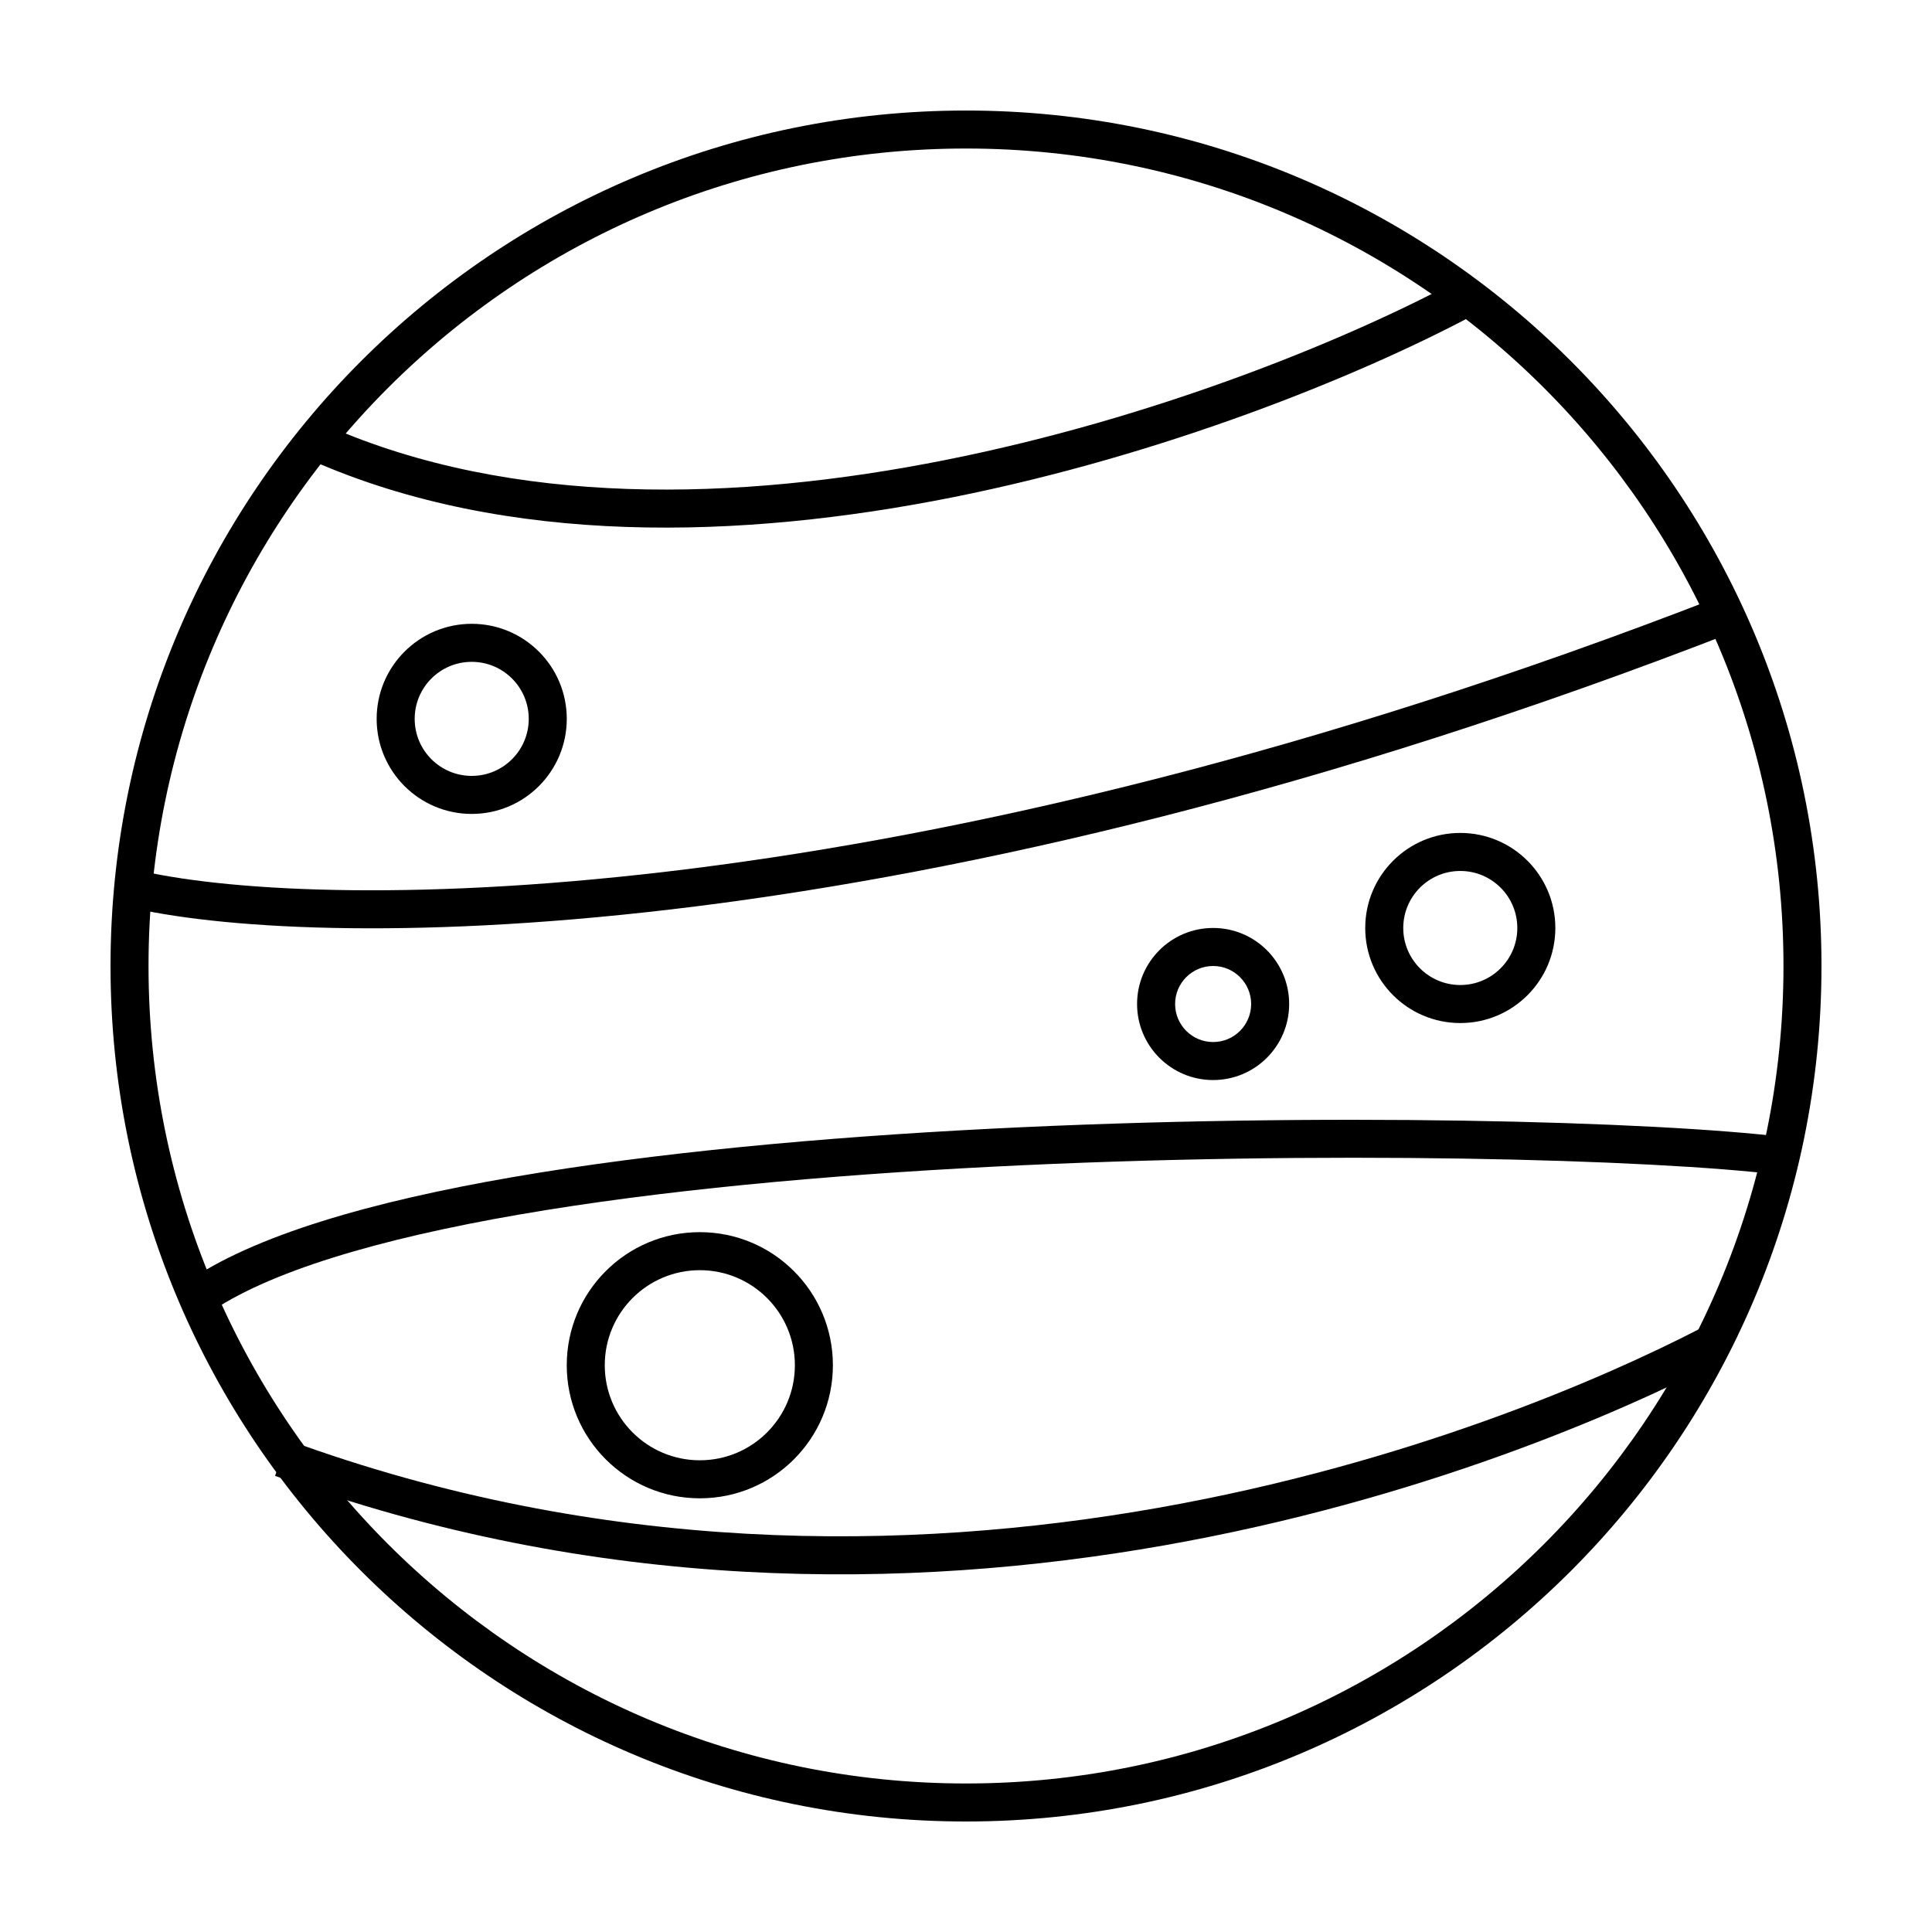
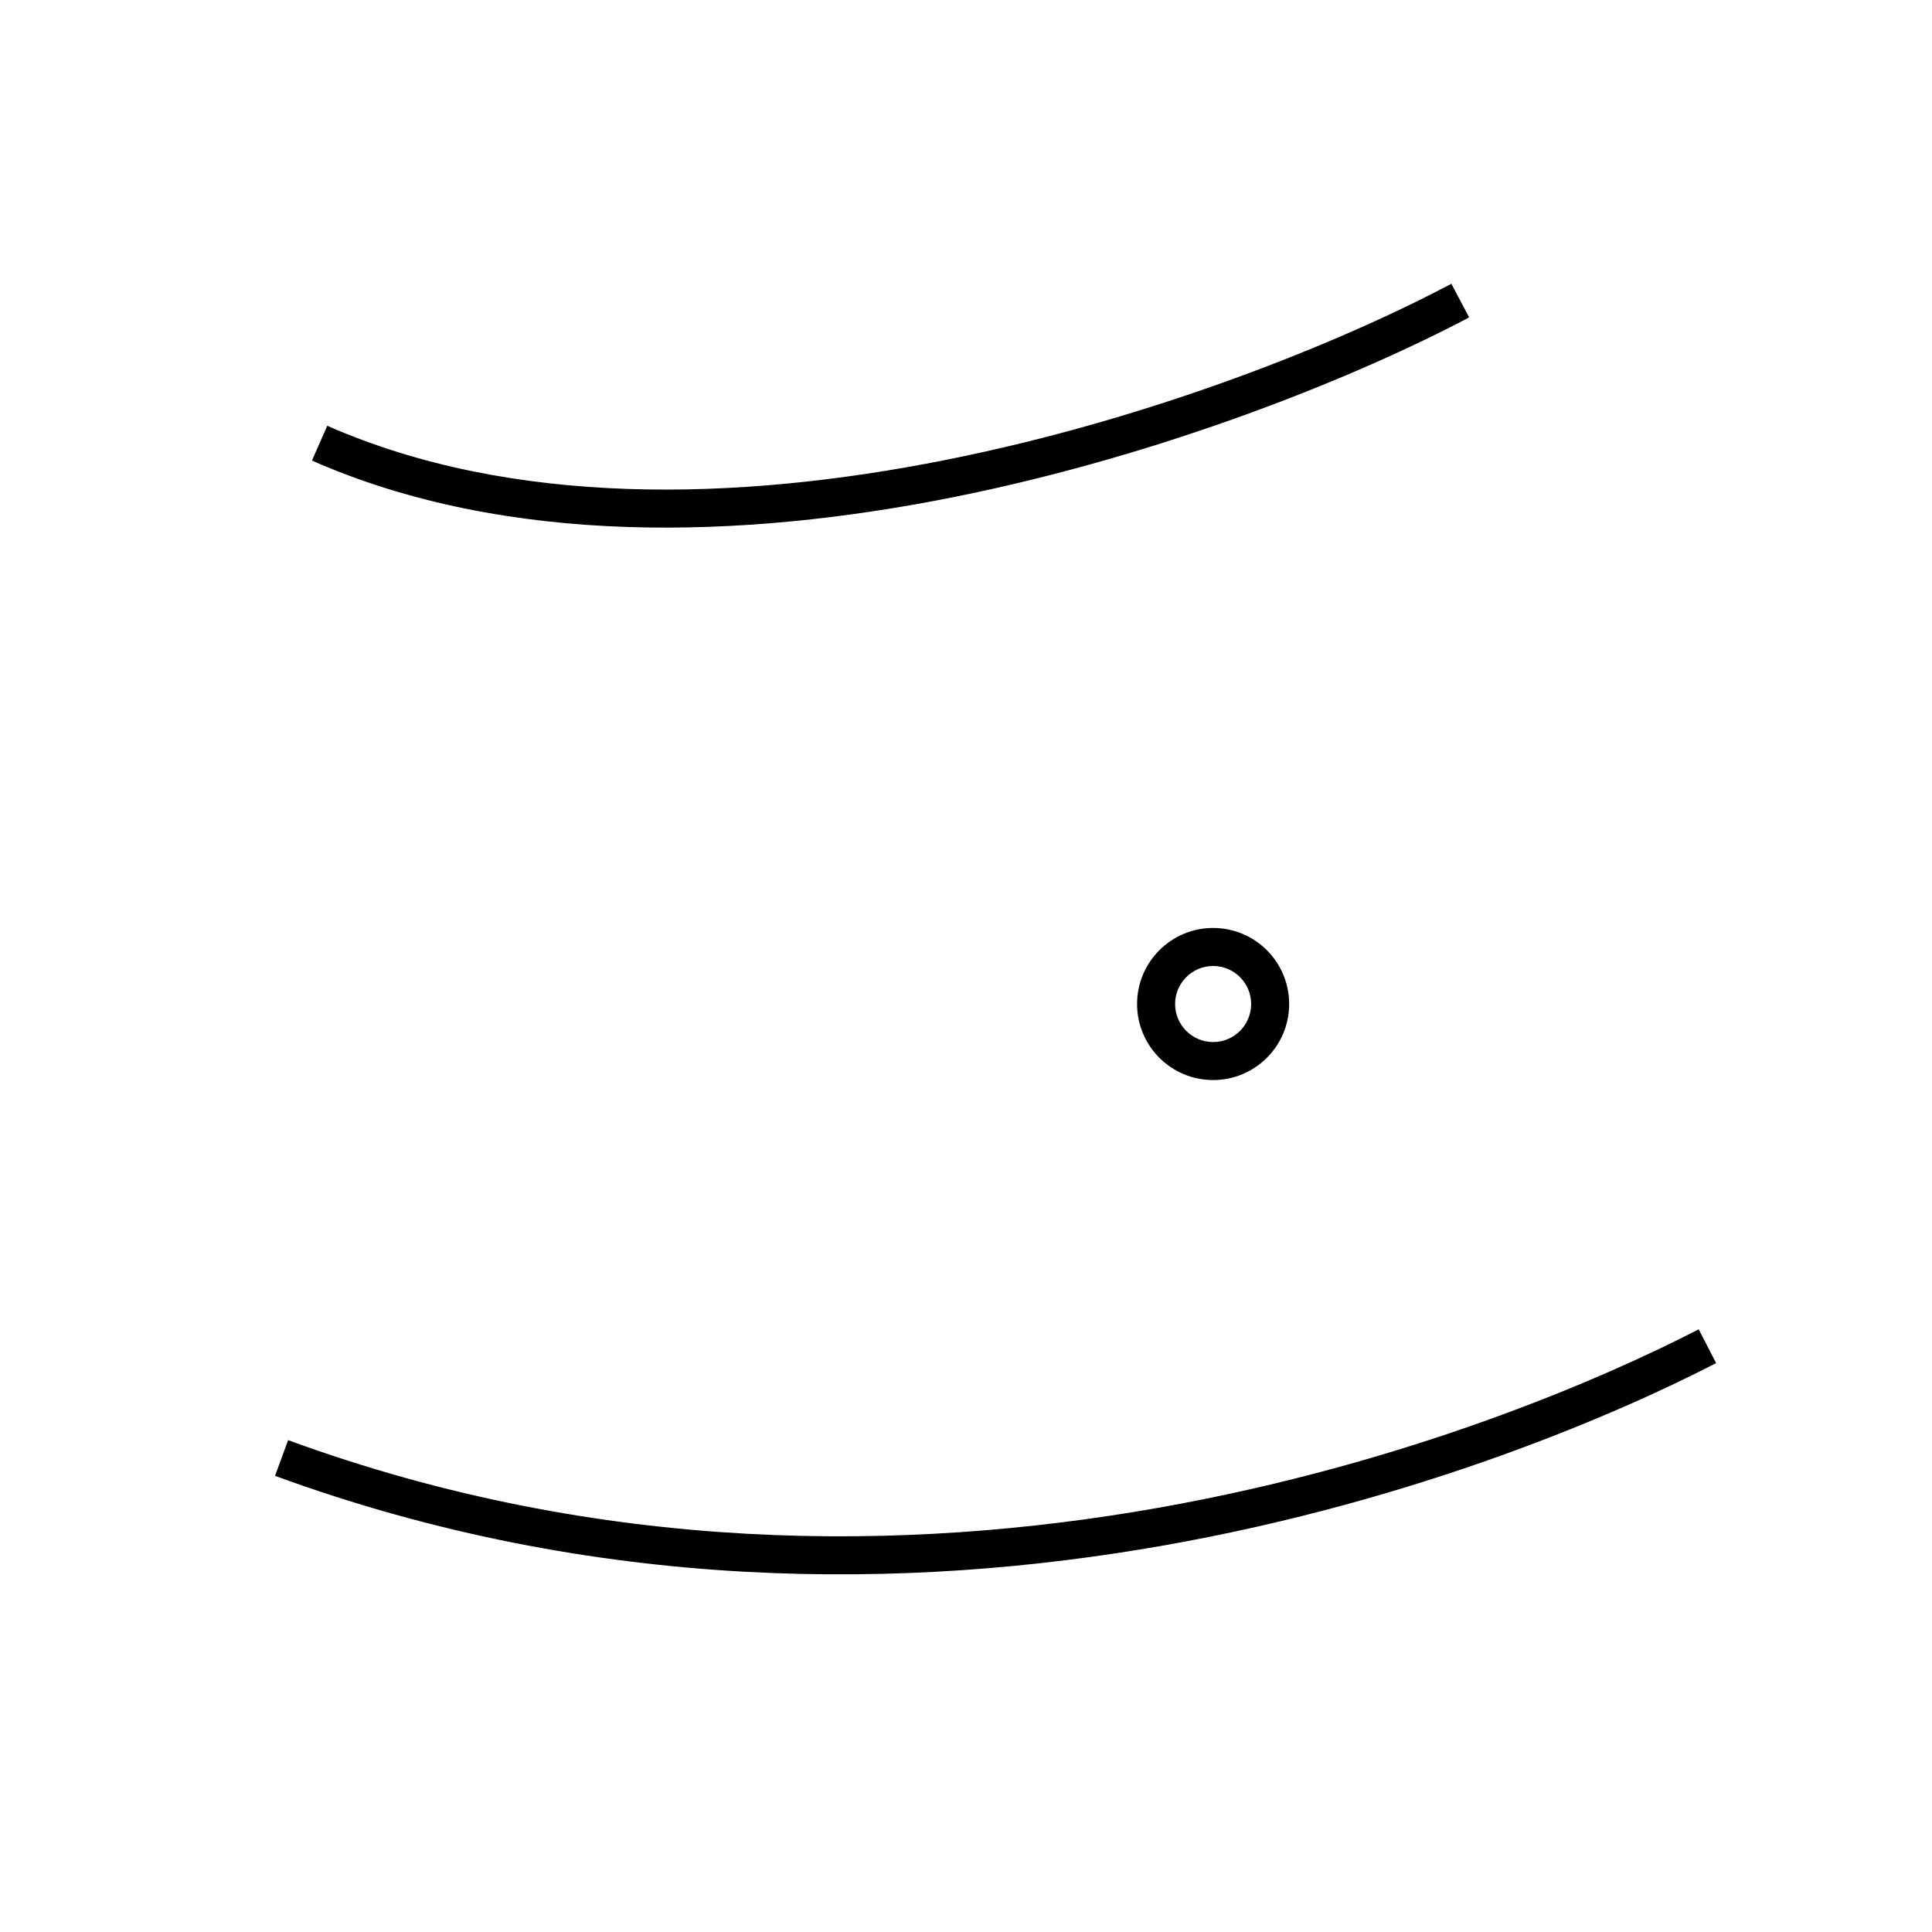
<svg xmlns="http://www.w3.org/2000/svg" fill="#000000" width="800px" height="800px" version="1.1" viewBox="144 144 512 512">
  <g fill-rule="evenodd">
-     <path d="m400 616.64c119.64 0 216.64-96.992 216.64-216.64 0-119.65-96.992-216.64-216.64-216.64-119.65 0-216.64 96.992-216.64 216.64 0 119.64 96.992 216.64 216.64 216.64zm0 10.074c125.21 0 226.71-101.5 226.71-226.71s-101.5-226.71-226.71-226.71-226.71 101.5-226.71 226.71 101.5 226.71 226.71 226.71z" />
    <path d="m396.57 275.77c-56.066 11.195-118.15 13.059-169.9-9.711l4.059-9.223c49.008 21.562 108.68 20.07 163.87 9.055 55.164-10.988 104.87-31.262 134.03-46.684l4.707 8.91c-29.609 15.645-80.672 36.434-136.77 47.652z" />
-     <path d="m269.01 349.62c8.348 0 15.113-6.766 15.113-15.113s-6.766-15.113-15.113-15.113c-8.348 0-15.113 6.766-15.113 15.113s6.766 15.113 15.113 15.113zm0 10.078c13.914 0 25.191-11.281 25.191-25.191 0-13.914-11.277-25.191-25.191-25.191-13.91 0-25.191 11.277-25.191 25.191 0 13.91 11.281 25.191 25.191 25.191z" />
-     <path d="m329.46 530.99c13.914 0 25.191-11.277 25.191-25.191 0-13.91-11.277-25.188-25.191-25.188-13.91 0-25.191 11.277-25.191 25.188 0 13.914 11.281 25.191 25.191 25.191zm0 10.078c19.477 0 35.266-15.789 35.266-35.27 0-19.477-15.789-35.266-35.266-35.266-19.477 0-35.266 15.789-35.266 35.266 0 19.48 15.789 35.27 35.266 35.27z" />
-     <path d="m530.99 405.04c8.348 0 15.113-6.766 15.113-15.113s-6.766-15.113-15.113-15.113c-8.348 0-15.113 6.766-15.113 15.113s6.766 15.113 15.113 15.113zm0 10.078c13.914 0 25.191-11.277 25.191-25.191 0-13.91-11.277-25.191-25.191-25.191-13.91 0-25.191 11.281-25.191 25.191 0 13.914 11.281 25.191 25.191 25.191z" />
    <path d="m465.49 420.15c5.566 0 10.078-4.512 10.078-10.078 0-5.562-4.512-10.074-10.078-10.074-5.562 0-10.074 4.512-10.074 10.074 0 5.566 4.512 10.078 10.074 10.078zm0 10.074c11.133 0 20.152-9.023 20.152-20.152 0-11.129-9.02-20.152-20.152-20.152-11.129 0-20.152 9.023-20.152 20.152 0 11.129 9.023 20.152 20.152 20.152z" />
-     <path d="m181.93 374.93c48.266 10.637 200.71 11.586 417.77-72.828l3.652 9.391c-218.23 84.867-372.77 84.477-423.59 73.277zm99.75 90.926c-37.297 6.441-66.824 15.18-82.82 26.434l-5.797-8.238c18.012-12.676 49.57-21.68 86.902-28.121 37.512-6.473 81.895-10.52 126.08-12.781 88.367-4.519 176.97-1.988 211.21 2.234l-1.234 10c-33.77-4.176-121.5-6.68-209.46-2.172-43.984 2.25-87.766 6.234-124.88 12.645z" />
    <path d="m598.79 505.24c-51.492 26.551-211.4 92.32-381.9 29.875l3.465-9.461c166.51 60.98 323.18-3.262 373.82-29.371z" />
  </g>
</svg>